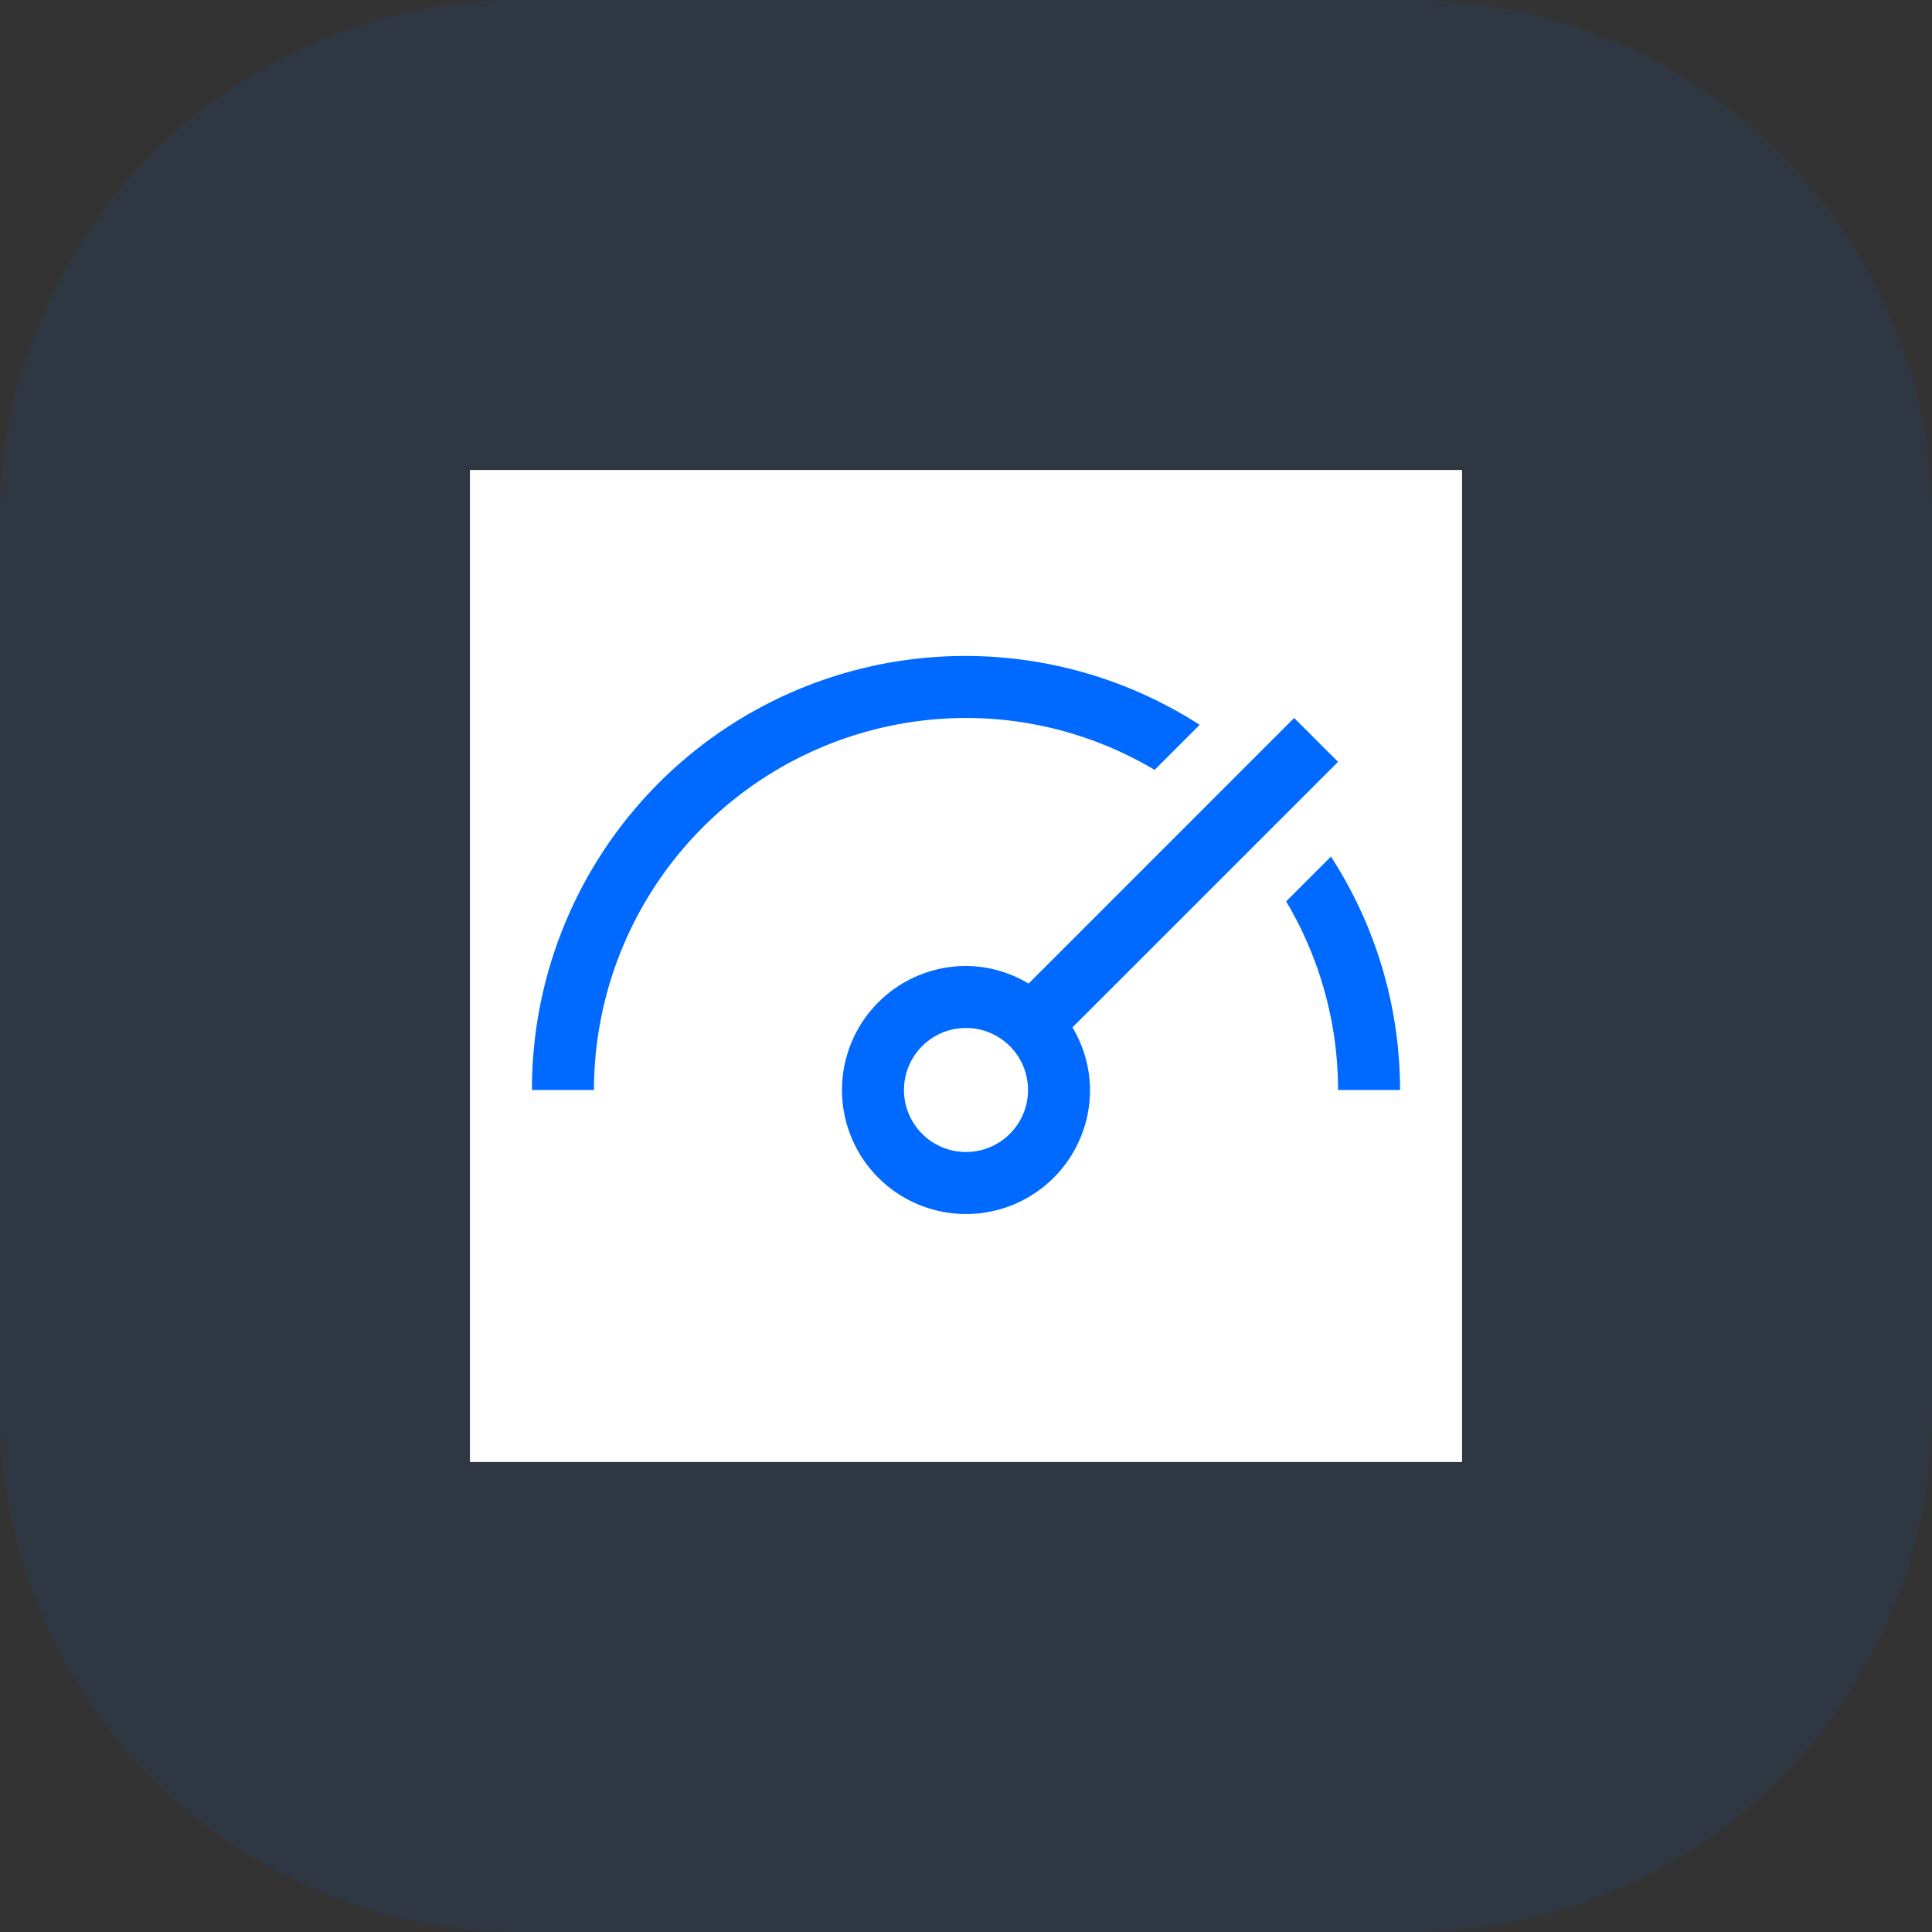
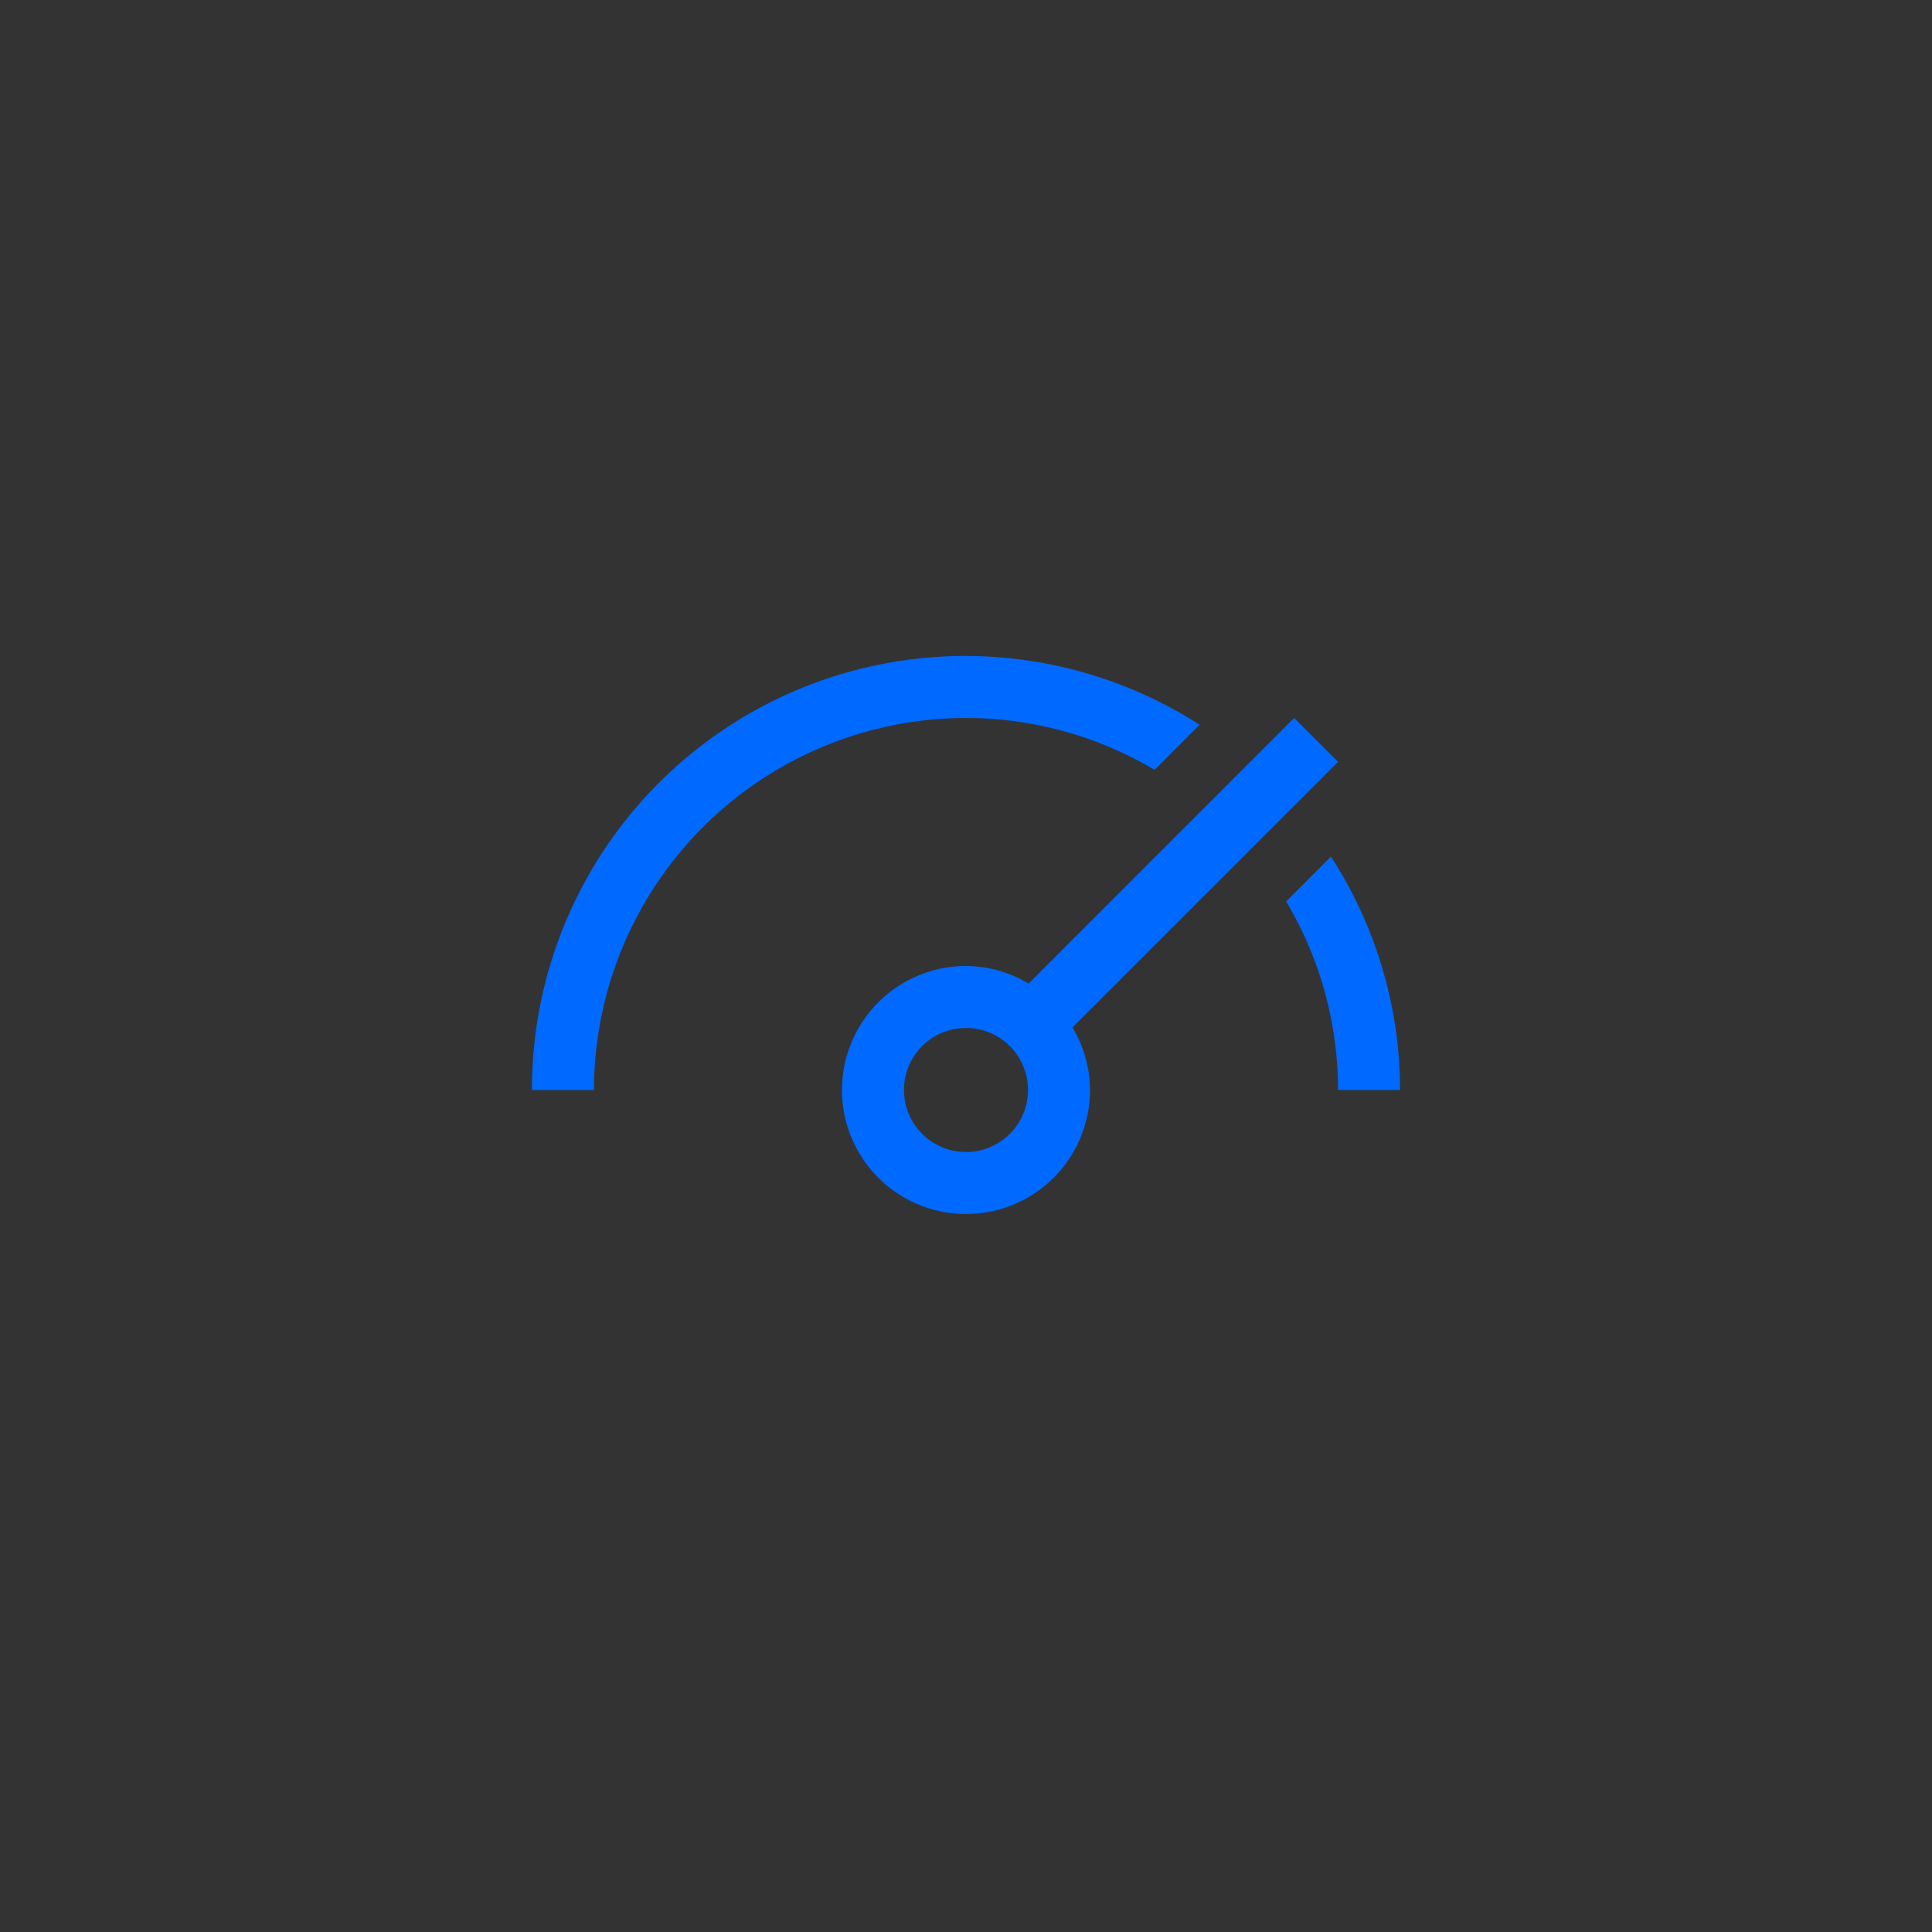
<svg xmlns="http://www.w3.org/2000/svg" width="74" height="74" fill="none">
  <rect width="100%" height="100%" fill="#333333" stroke="none" />
-   <path d="M0 20C0 8.954 8.954 0 20 0h34c11.046 0 20 8.954 20 20v34c0 11.046-8.954 20-20 20H20C8.954 74 0 65.046 0 54V20z" fill="#0069FF" fill-opacity=".08" />
-   <path fill="#fff" style="mix-blend-mode:multiply" d="M18 18h38v38H18z" />
  <path d="M53.625 41.75a16.45 16.45 0 00-2.647-8.94l-1.716 1.716a14.12 14.12 0 011.988 7.224h2.375zM51.25 29.18l-1.68-1.68-10.172 10.173A4.693 4.693 0 0037 37a4.75 4.75 0 104.75 4.75 4.694 4.694 0 00-.673-2.398L51.25 29.18zM37 44.124a2.375 2.375 0 110-4.75 2.375 2.375 0 010 4.75zM37 27.5c2.543.001 5.038.688 7.224 1.988l1.726-1.726A16.598 16.598 0 0020.375 41.75h2.375A14.266 14.266 0 0137 27.5z" fill="#0069FF" />
</svg>